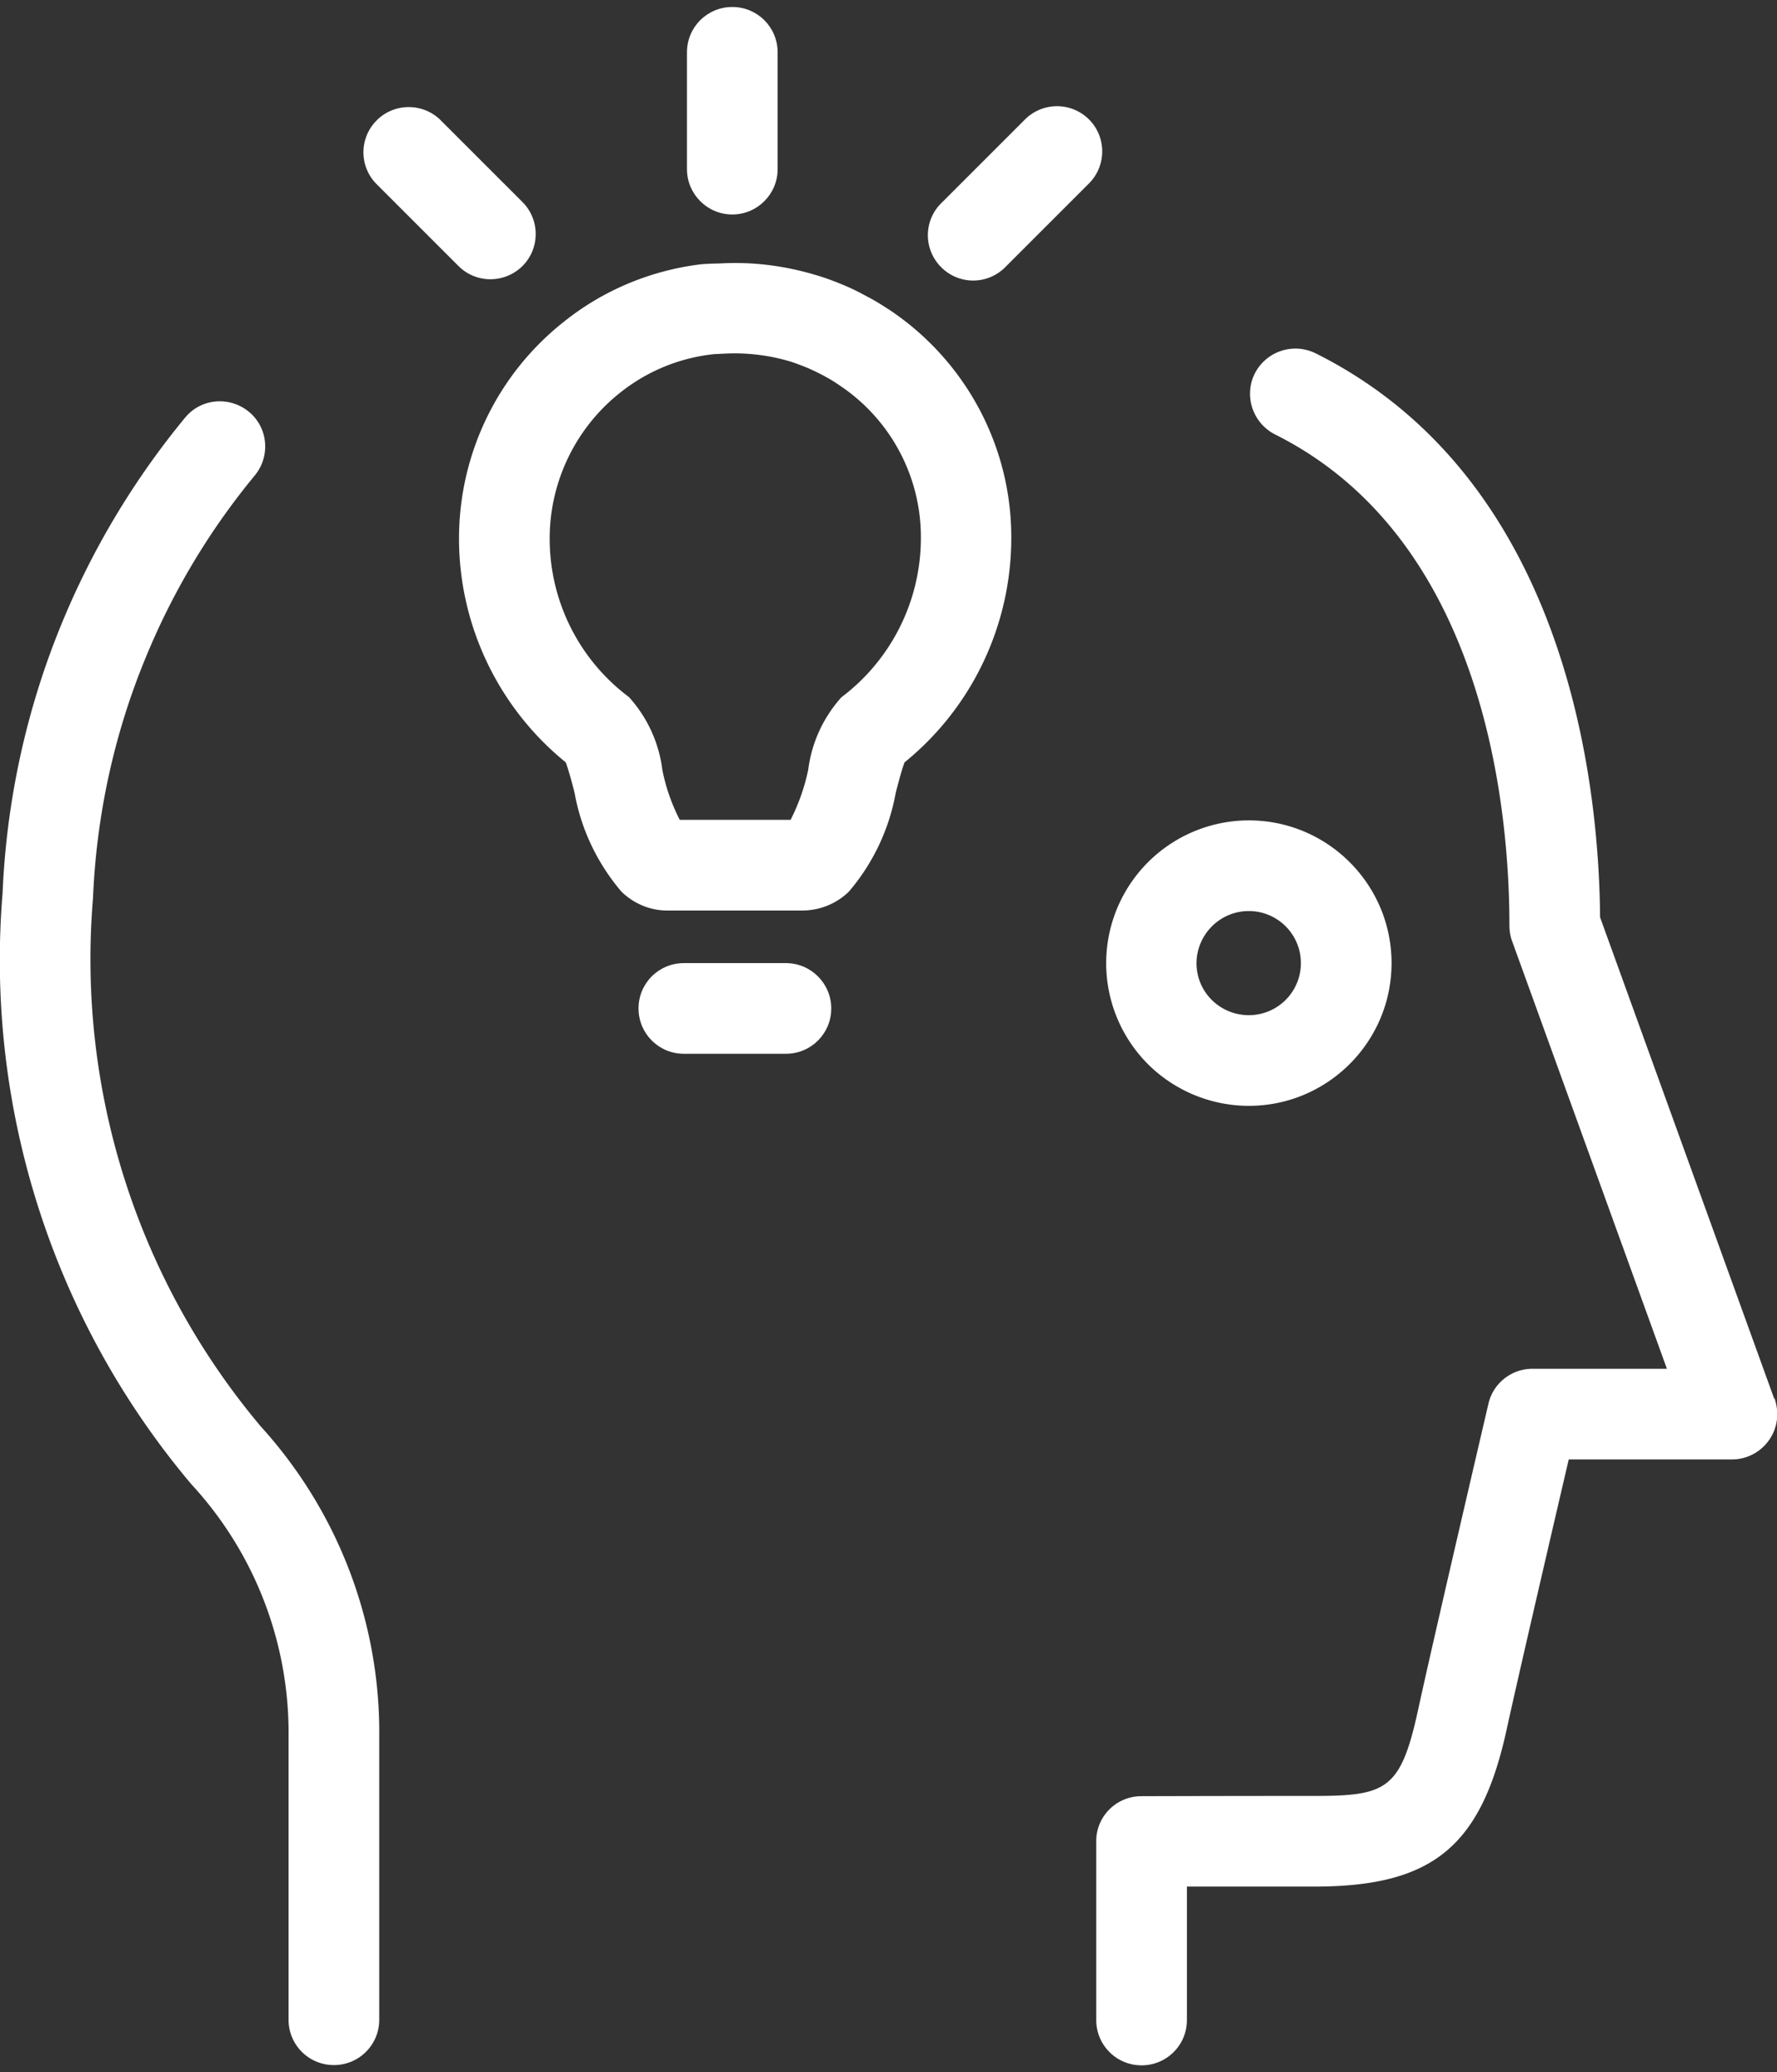
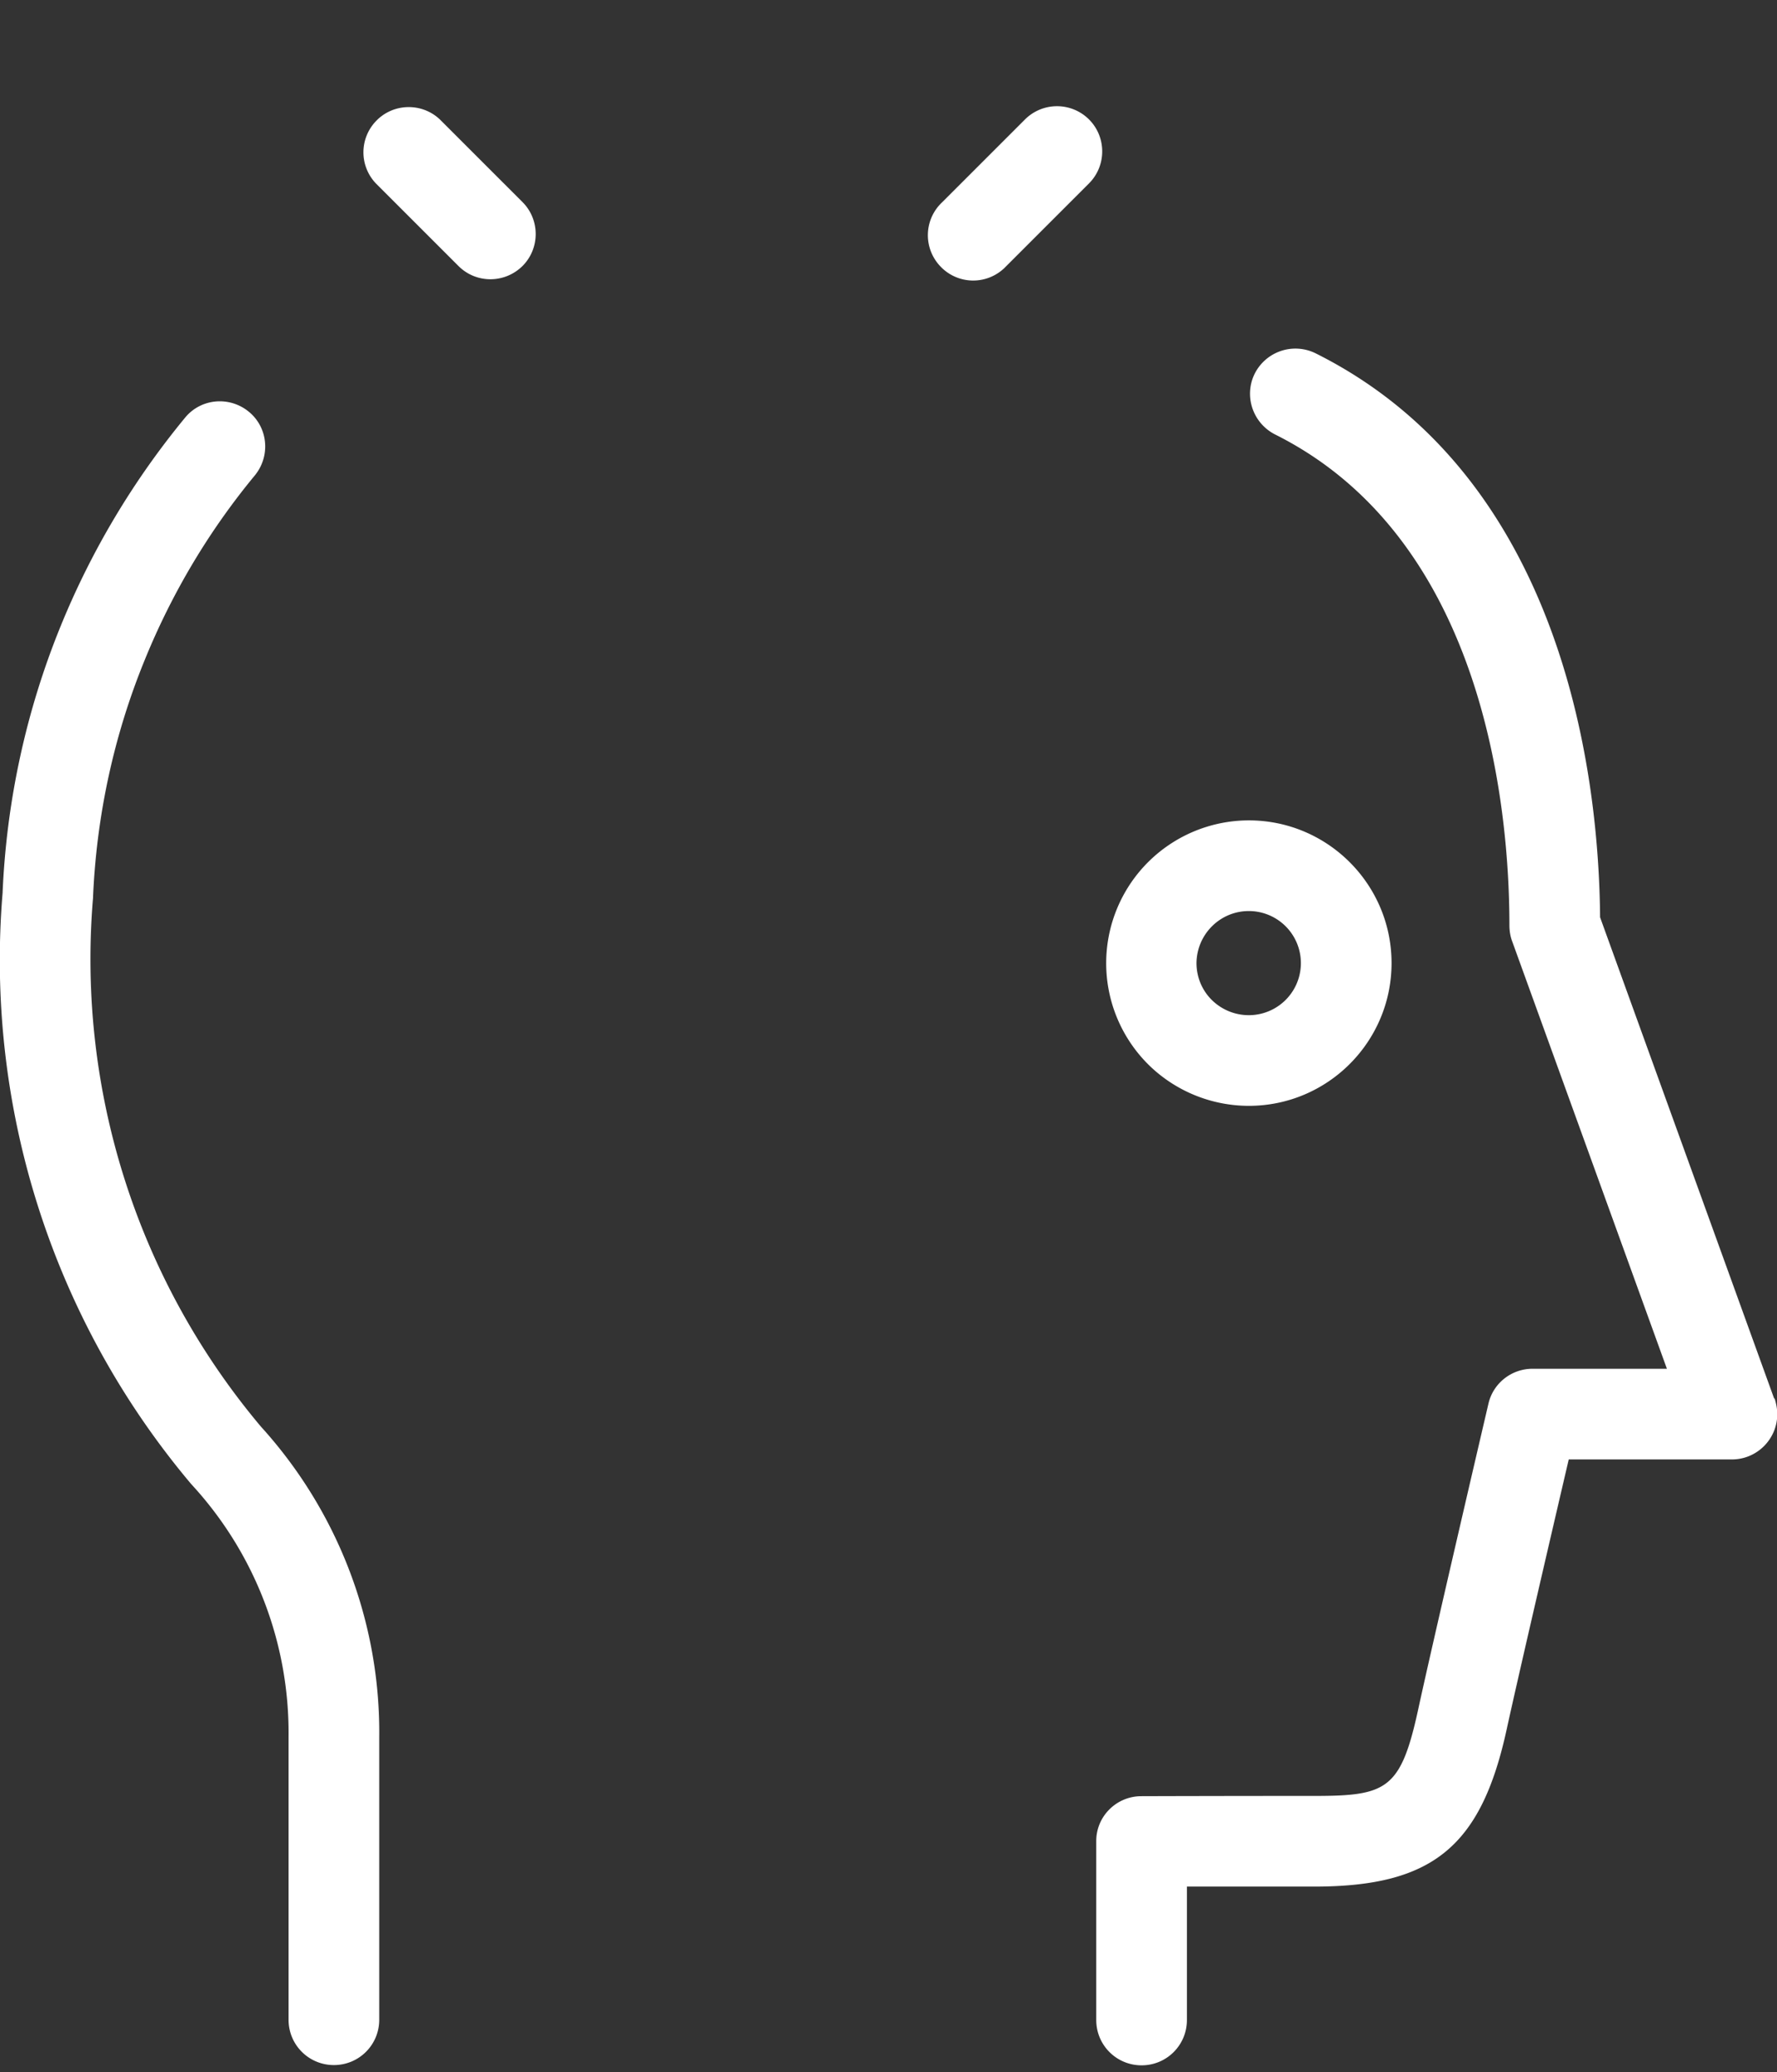
<svg xmlns="http://www.w3.org/2000/svg" version="1.1" id="レイヤー_1" x="0" y="0" width="68.6" height="80" style="enable-background:new 0 0 68.6 80" xml:space="preserve">
  <rect width="100%" height="100%" fill="#333333" stroke="none" />
  <style>.st0{fill:#fff}</style>
  <g id="cx-insight">
    <g id="グループ_1598">
      <path id="パス_5786" class="st0" d="m68.49 53.99-6.72-18.58c-.04-5.16-1.27-16.92-10.98-21.77a1.76 1.76 0 0 0-2.35.78c-.43.86-.08 1.91.78 2.35 8.17 4.08 9.05 14.62 9.05 18.95 0 .2.03.41.1.6l5.98 16.52h-5.19c-.81 0-1.52.56-1.7 1.35 0 0-2.17 9.29-2.72 11.84-.67 3.06-1.22 3.3-4.01 3.3-3.63 0-6.67.01-6.67.01-.96 0-1.75.78-1.74 1.75v6.89c0 .97.78 1.75 1.75 1.75s1.75-.78 1.75-1.75v-5.15h4.91c4.56 0 6.44-1.53 7.43-6.05.42-1.93 1.78-7.78 2.4-10.44h6.3c.96 0 1.75-.78 1.75-1.75 0-.2-.04-.4-.1-.6" />
      <path id="パス_5787" class="st0" d="M3.59 34.68c.13-3.16.8-6.28 2-9.21 1.05-2.58 2.48-4.98 4.25-7.12.61-.75.51-1.85-.24-2.46-.75-.61-1.85-.51-2.46.24a31.07 31.07 0 0 0-4.79 8.02C1.01 27.43.25 30.93.1 34.47a31.394 31.394 0 0 0 7.28 22.82c2.46 2.66 3.8 6.15 3.76 9.77v10.91c0 .97.78 1.75 1.75 1.75s1.75-.78 1.75-1.75v-10.9c.05-4.43-1.59-8.72-4.57-12-4.77-5.67-7.1-13-6.48-20.39" />
      <path id="パス_5788" class="st0" d="M48.21 42.69c3.04 0 5.51-2.47 5.51-5.51s-2.47-5.51-5.51-5.51a5.514 5.514 0 0 0-3.76 9.54 5.53 5.53 0 0 0 3.76 1.48m0-7.52a2.01 2.01 0 0 1 0 4.02c-.51 0-1-.19-1.38-.54-.41-.38-.64-.91-.64-1.47.01-1.11.91-2.01 2.02-2.01" />
-       <path id="パス_5789" class="st0" d="m34.32 11.95-.05-.03c-.26-.17-.52-.33-.79-.47l-.15-.08c-.26-.14-.53-.27-.8-.38l-.17-.07c-.28-.11-.57-.22-.96-.33-1.17-.34-2.38-.49-3.6-.42l-.4.01c-.13.01-.26.01-.4.03-1.89.24-3.69.99-5.18 2.17-2.59 2.02-4.1 5.12-4.1 8.41 0 3.35 1.52 6.53 4.12 8.64.11.29.27.89.34 1.17.25 1.41.88 2.73 1.81 3.82.48.47 1.13.74 1.8.73h5.18c.67 0 1.32-.26 1.8-.73a8.066 8.066 0 0 0 1.81-3.82c.08-.3.23-.89.34-1.17 2.6-2.11 4.11-5.28 4.12-8.63.02-3.56-1.76-6.88-4.72-8.85m-1.84 14.97a5.16 5.16 0 0 0-1.28 2.8c-.14.67-.37 1.32-.68 1.93h-4.28c-.31-.61-.54-1.26-.67-1.93a5.133 5.133 0 0 0-1.29-2.81 7.63 7.63 0 0 1-3.06-6.12c0-2.21 1.02-4.31 2.77-5.67a6.967 6.967 0 0 1 3.59-1.45l.22-.01.2-.01c.84-.04 1.68.06 2.49.3.19.06.38.13.68.25.18.08.36.16.64.31.18.1.36.2.5.3l.05.03.01.01c2 1.31 3.2 3.55 3.18 5.94a7.701 7.701 0 0 1-3.07 6.13" />
-       <path id="パス_5790" class="st0" d="M30.34 37.18H26.4c-.97 0-1.75.78-1.75 1.75s.78 1.75 1.75 1.75h3.94c.97 0 1.75-.78 1.75-1.75 0-.96-.78-1.75-1.75-1.75" />
-       <path id="パス_5791" class="st0" d="M28.27 8.28c.96 0 1.75-.78 1.75-1.75V2.02c0-.97-.78-1.75-1.75-1.75s-1.75.78-1.75 1.75v4.51c0 .96.78 1.75 1.75 1.75" />
      <path id="パス_5792" class="st0" d="M20.17 10.27c.68-.68.68-1.79 0-2.47l-3.19-3.19c-.7-.66-1.81-.63-2.47.07a1.74 1.74 0 0 0 0 2.4l3.19 3.19c.68.68 1.78.68 2.47 0" />
      <path id="パス_5793" class="st0" d="M42.04 4.61a1.75 1.75 0 0 0-2.47 0L36.38 7.8c-.71.66-.75 1.76-.09 2.47s1.76.75 2.47.09l.09-.09 3.19-3.19c.68-.68.68-1.79 0-2.47" />
    </g>
  </g>
</svg>